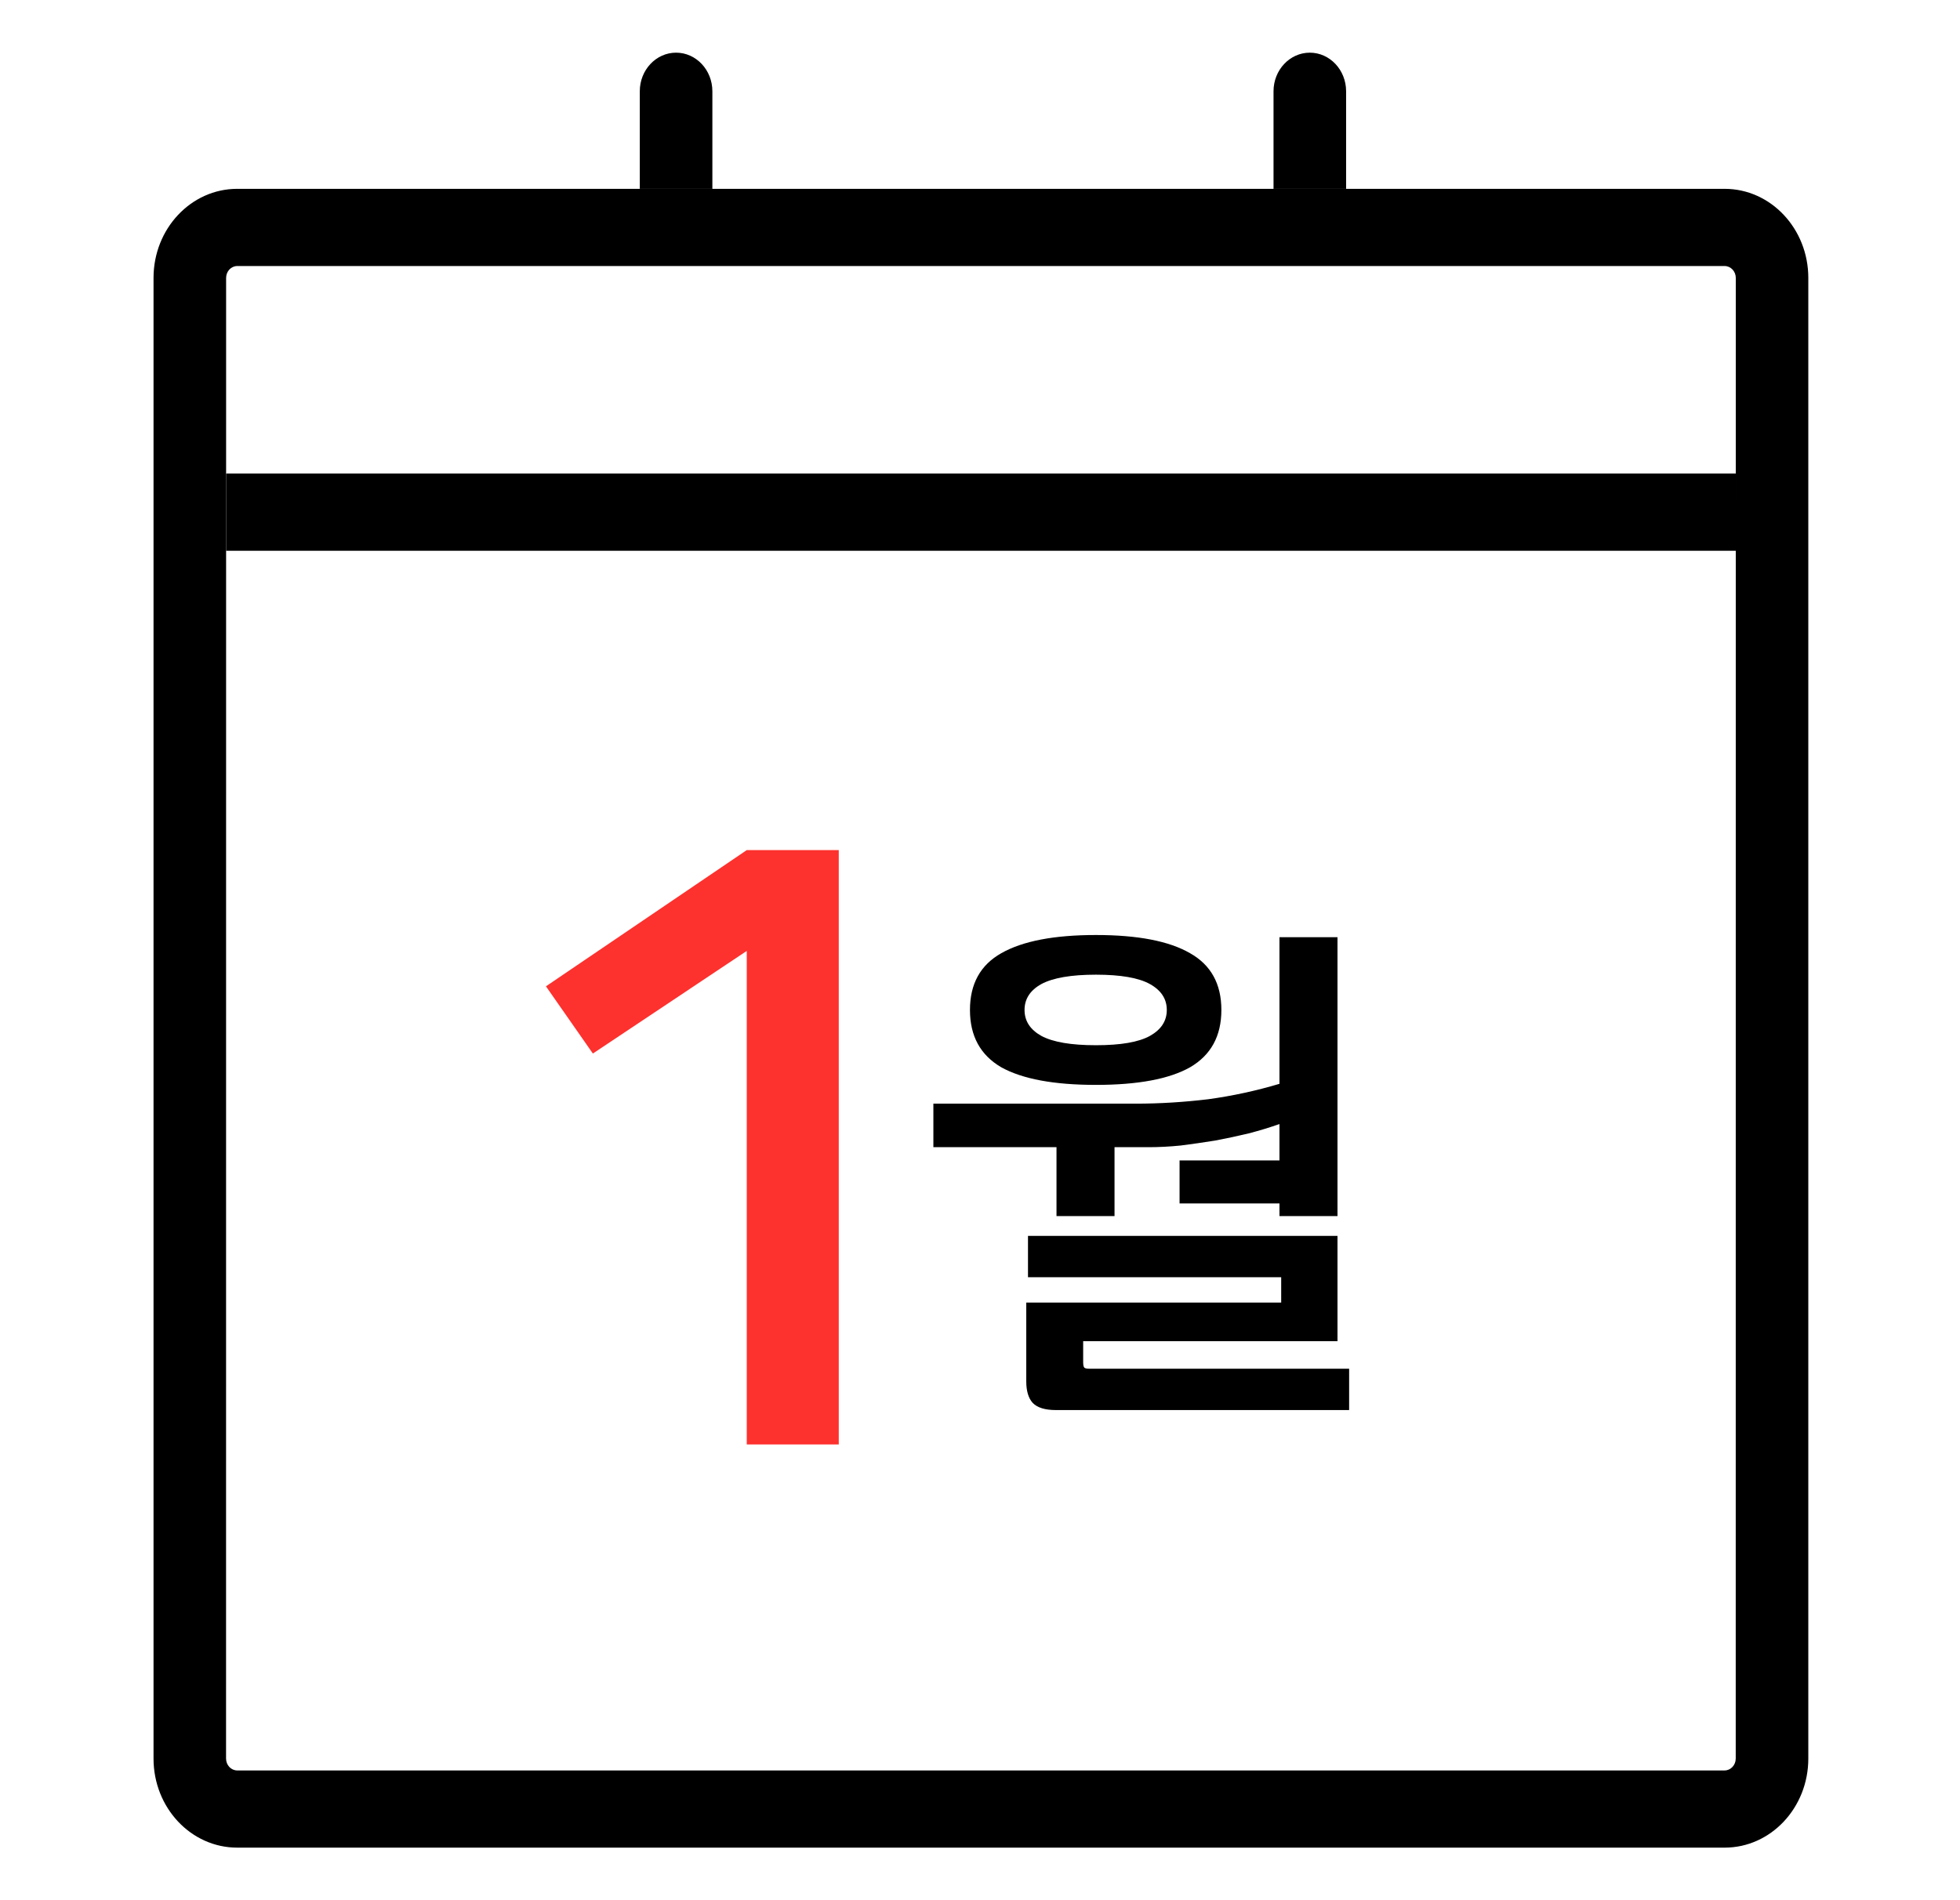
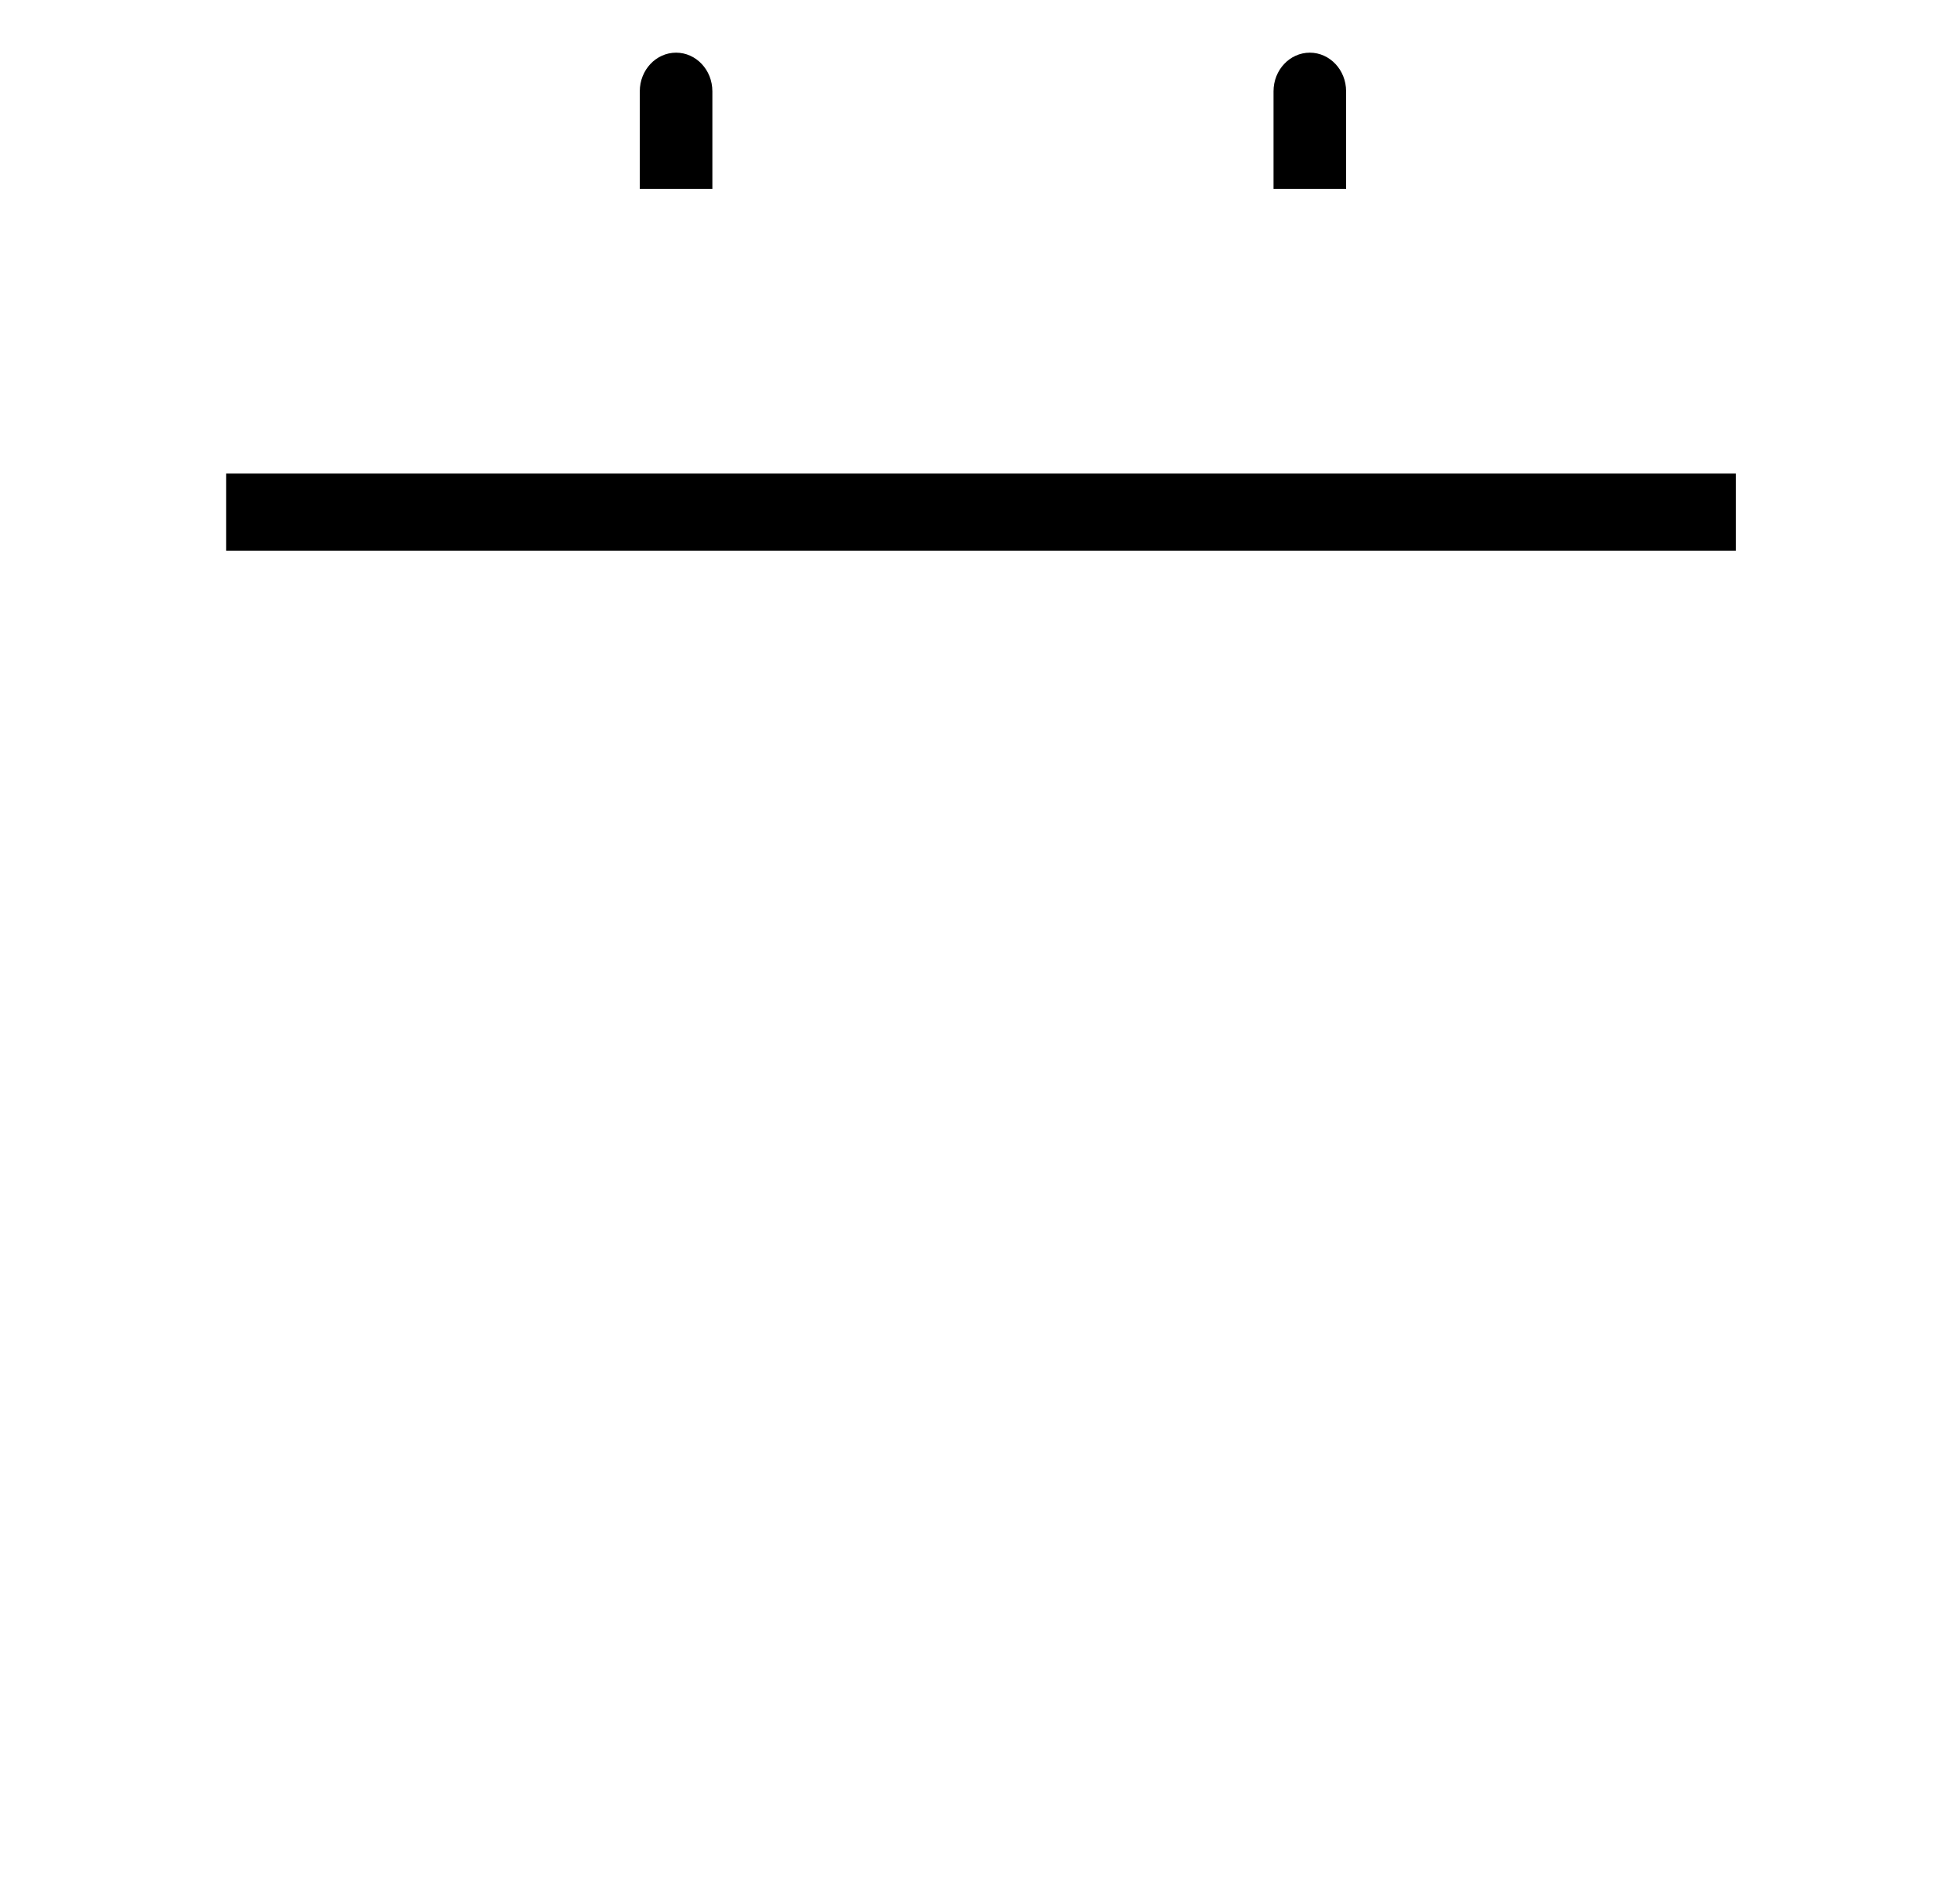
<svg xmlns="http://www.w3.org/2000/svg" width="33" height="32" viewBox="0 0 33 32" fill="none">
  <path fill-rule="evenodd" clip-rule="evenodd" d="M29.225 7.975H3.807V9.275H29.225V7.975Z" fill="black" />
  <path fill-rule="evenodd" clip-rule="evenodd" d="M11.994 1.537C11.994 1.178 11.72 0.887 11.383 0.887C11.046 0.887 10.772 1.178 10.772 1.537V3.18H11.994V1.537ZM22.664 3.18H21.442V1.537C21.442 1.178 21.716 0.887 22.053 0.887C22.39 0.887 22.664 1.178 22.664 1.537V3.18Z" fill="black" />
-   <path fill-rule="evenodd" clip-rule="evenodd" d="M29.037 4.48H3.994C3.891 4.48 3.807 4.57 3.807 4.68L3.806 29.615C3.806 29.725 3.89 29.815 3.994 29.815H29.037C29.14 29.815 29.224 29.725 29.224 29.615L29.225 4.68C29.225 4.57 29.141 4.48 29.037 4.48ZM3.994 3.18C3.216 3.18 2.585 3.852 2.585 4.68L2.585 29.615C2.585 30.443 3.216 31.115 3.994 31.115H29.037C29.815 31.115 30.446 30.443 30.446 29.615L30.446 4.68C30.446 3.852 29.815 3.18 29.037 3.18H3.994Z" fill="black" />
-   <path d="M22.519 20.479H21.542V20.266H19.86V19.542H21.542V18.929C21.385 18.985 21.212 19.038 21.023 19.087C20.841 19.131 20.652 19.171 20.456 19.208C20.261 19.239 20.069 19.267 19.88 19.291C19.691 19.31 19.511 19.319 19.342 19.319H18.765V20.479H17.788V19.319H15.715V18.586H19.127C19.524 18.586 19.928 18.561 20.339 18.512C20.75 18.456 21.151 18.369 21.542 18.252V15.783H22.519V20.479ZM18.452 18.27C17.748 18.27 17.217 18.172 16.859 17.974C16.507 17.769 16.331 17.448 16.331 17.008C16.331 16.569 16.507 16.25 16.859 16.052C17.217 15.848 17.748 15.746 18.452 15.746C19.156 15.746 19.684 15.848 20.036 16.052C20.388 16.25 20.564 16.569 20.564 17.008C20.564 17.448 20.388 17.769 20.036 17.974C19.684 18.172 19.156 18.27 18.452 18.27ZM18.452 17.602C18.869 17.602 19.172 17.55 19.361 17.445C19.55 17.339 19.645 17.194 19.645 17.008C19.645 16.823 19.55 16.677 19.361 16.572C19.172 16.467 18.869 16.414 18.452 16.414C18.035 16.414 17.729 16.467 17.533 16.572C17.344 16.677 17.25 16.823 17.25 17.008C17.25 17.194 17.344 17.339 17.533 17.445C17.729 17.55 18.035 17.602 18.452 17.602ZM22.519 22.586H18.237V22.939C18.237 22.988 18.244 23.019 18.257 23.032C18.27 23.044 18.299 23.05 18.345 23.05H22.715V23.746H17.778C17.595 23.746 17.465 23.706 17.387 23.625C17.315 23.545 17.279 23.424 17.279 23.264V21.936H21.571V21.509H17.308V20.813H22.519V22.586Z" fill="black" />
-   <path d="M12.573 24.325V16.014L9.982 17.742L9.192 16.61L12.573 14.316H14.122V24.325H12.573Z" fill="#FD312E" />
</svg>